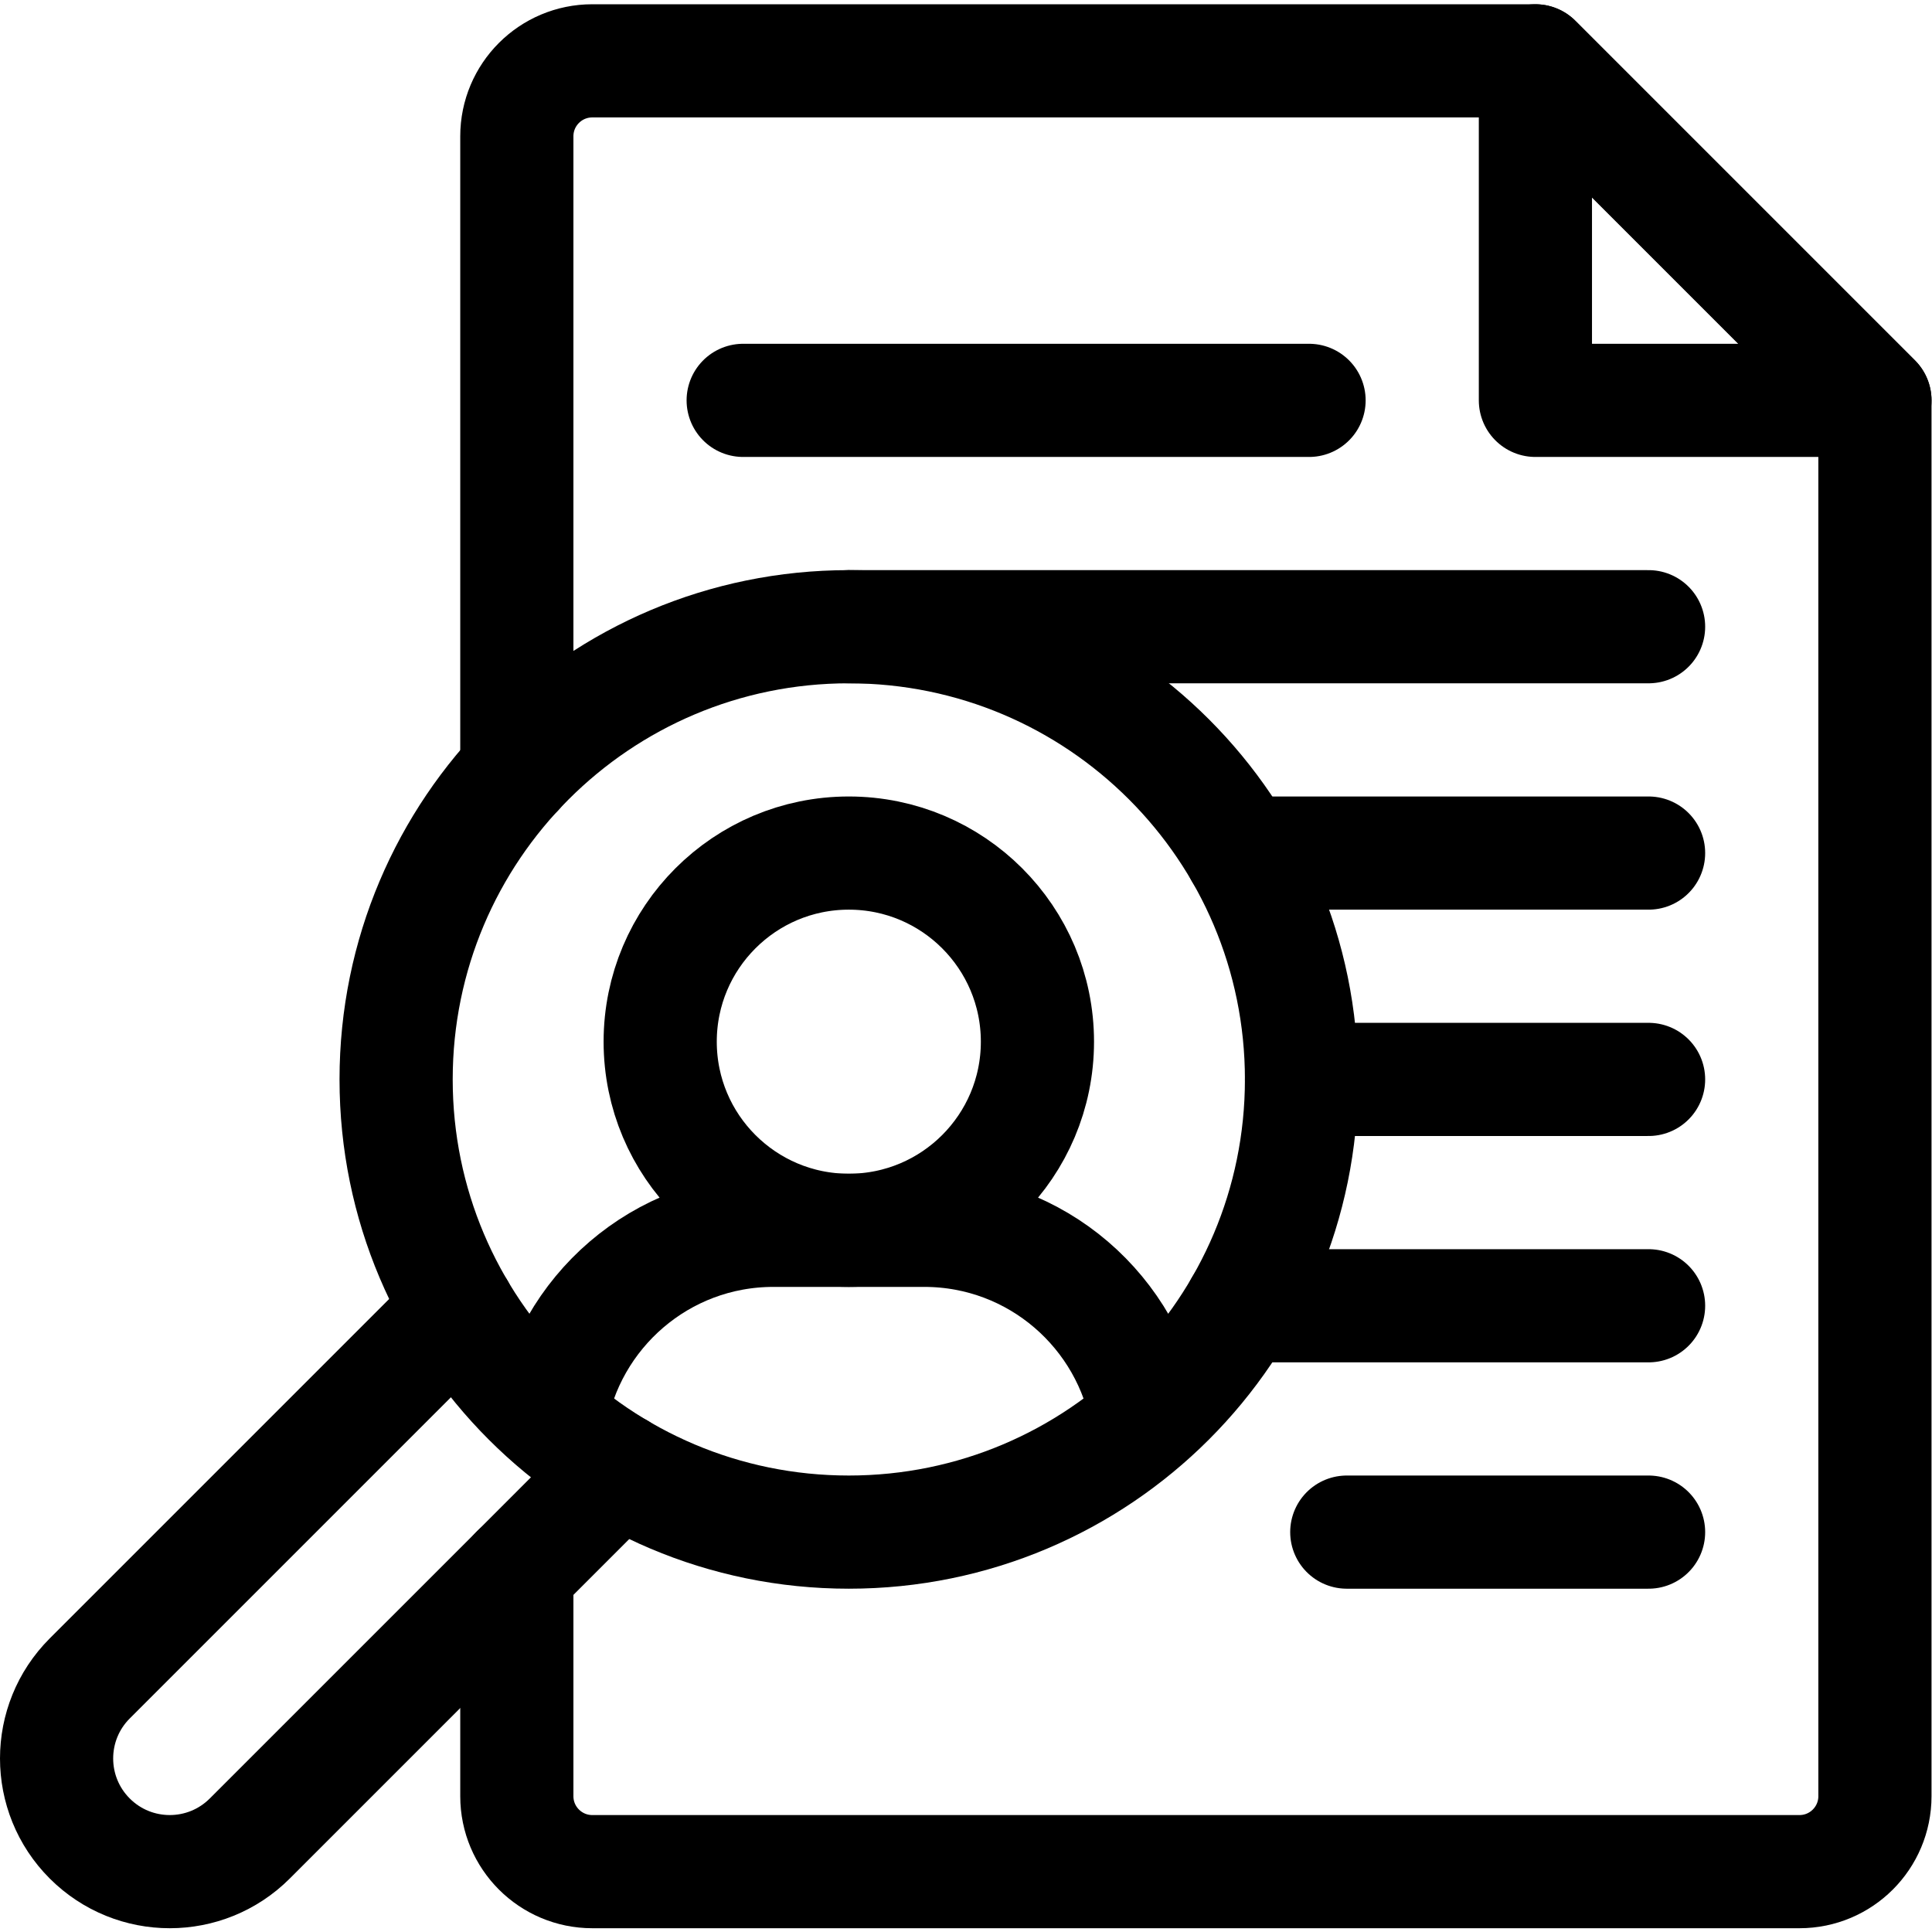
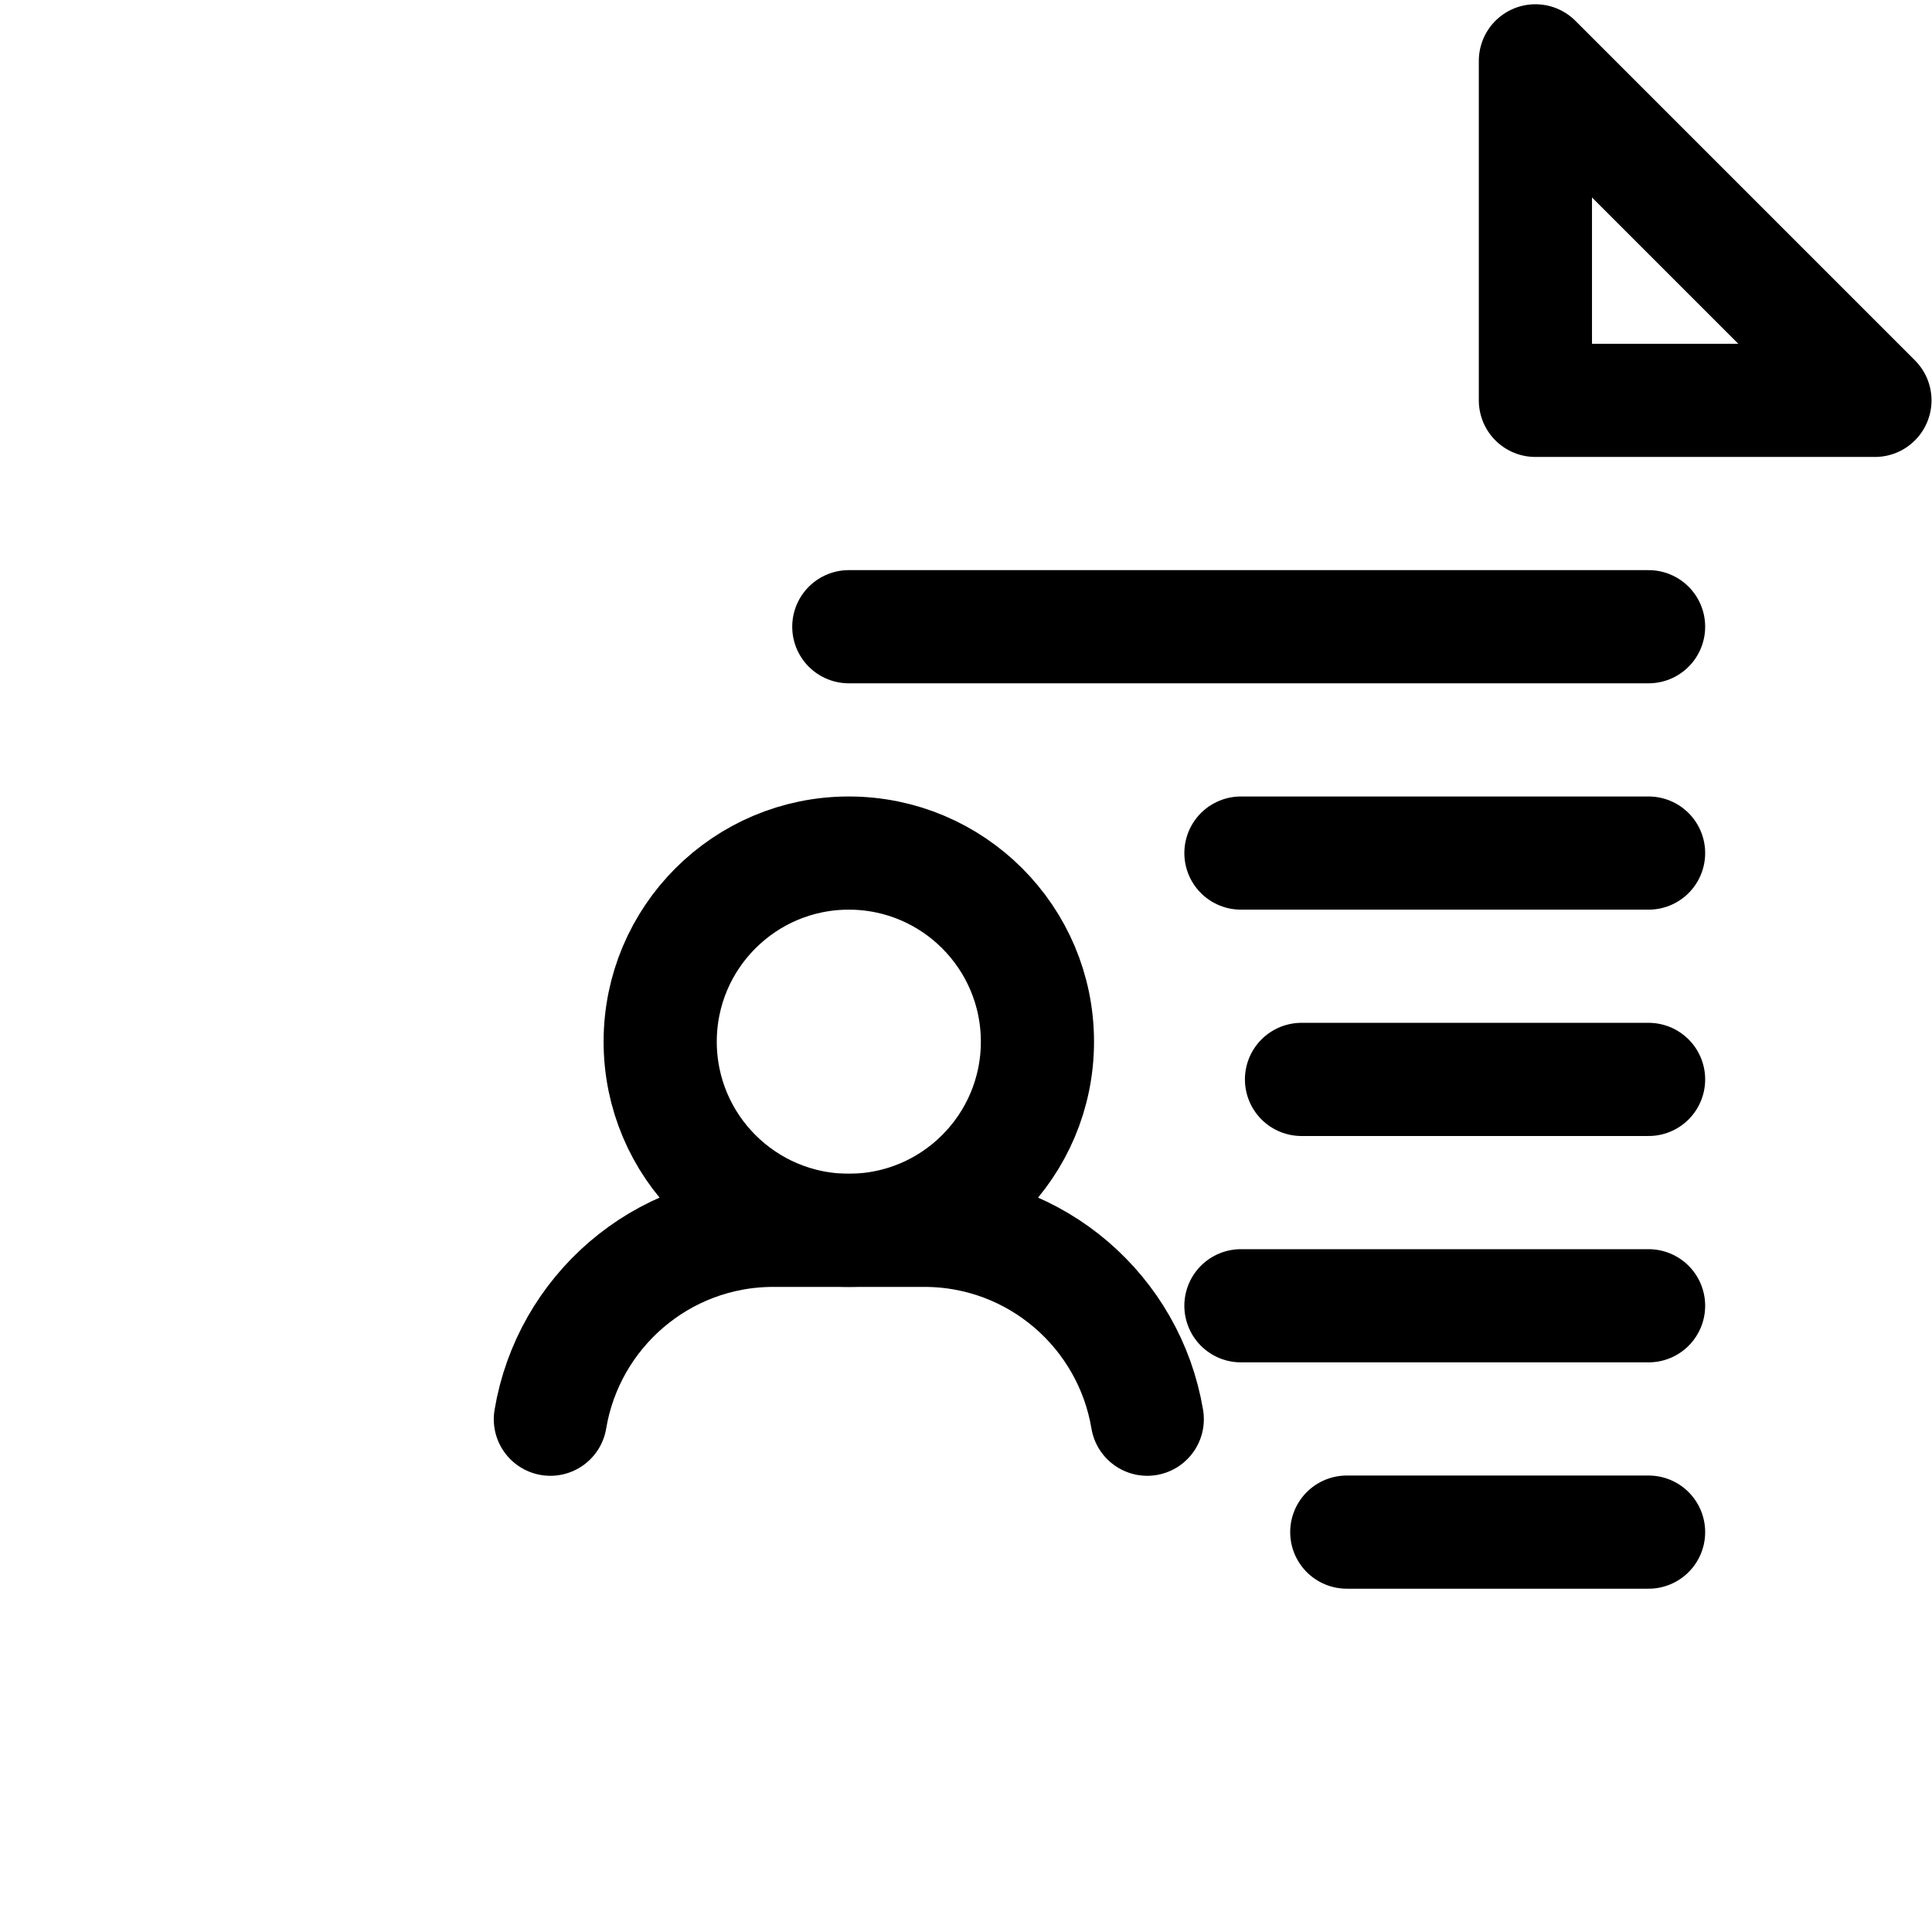
<svg xmlns="http://www.w3.org/2000/svg" version="1.1" id="svg1482" xml:space="preserve" width="682.667" height="682.667" viewBox="0 0 682.667 682.667">
  <defs id="defs1486">
    <clipPath id="clipPath1496">
      <path d="M 0,512 H 512 V 0 H 0 Z" id="path1494" />
    </clipPath>
  </defs>
  <g id="g1488" transform="matrix(1.333,0,0,-1.333,0,682.667)">
    <g id="g1490">
      <g id="g1492" clip-path="url(#clipPath1496)">
        <g id="g1498" transform="translate(407,406)">
          <path d="M 0,0 H 90 L 0,90 Z" style="fill:none;stroke:#000000;stroke-width:30;stroke-linecap:round;stroke-linejoin:round;stroke-miterlimit:10;stroke-dasharray:none;stroke-opacity:1" id="path1500" />
        </g>
        <g id="g1502" transform="translate(345,226)">
-           <path d="m 0,0 c 0,-66.274 -53.726,-120 -120,-120 -66.274,0 -120,53.726 -120,120 0,66.274 53.726,120 120,120 C -53.726,120 0,66.274 0,0 Z" style="fill:none;stroke:#000000;stroke-width:30;stroke-linecap:round;stroke-linejoin:round;stroke-miterlimit:10;stroke-dasharray:none;stroke-opacity:1" id="path1504" />
-         </g>
+           </g>
        <g id="g1506" transform="translate(275,236)">
          <path d="m 0,0 c 0,-27.614 -22.386,-50 -50,-50 -27.614,0 -50,22.386 -50,50 0,27.614 22.386,50 50,50 C -22.386,50 0,27.614 0,0 Z" style="fill:none;stroke:#000000;stroke-width:30;stroke-linecap:round;stroke-linejoin:round;stroke-miterlimit:10;stroke-dasharray:none;stroke-opacity:1" id="path1508" />
        </g>
        <g id="g1510" transform="translate(304.111,135.929)">
          <path d="m 0,0 c -4.74,28.401 -29.364,50.071 -59.111,50.071 h -40 c -29.748,0 -54.371,-21.67 -59.112,-50.071" style="fill:none;stroke:#000000;stroke-width:30;stroke-linecap:round;stroke-linejoin:round;stroke-miterlimit:10;stroke-dasharray:none;stroke-opacity:1" id="path1512" />
        </g>
        <g id="g1514" transform="translate(197,406)">
-           <path d="M 0,0 H 150" style="fill:none;stroke:#000000;stroke-width:30;stroke-linecap:round;stroke-linejoin:round;stroke-miterlimit:10;stroke-dasharray:none;stroke-opacity:1" id="path1516" />
-         </g>
+           </g>
        <g id="g1518" transform="translate(357,106)">
          <path d="M 0,0 H 80" style="fill:none;stroke:#000000;stroke-width:30;stroke-linecap:round;stroke-linejoin:round;stroke-miterlimit:10;stroke-dasharray:none;stroke-opacity:1" id="path1520" />
        </g>
        <g id="g1522" transform="translate(225,346)">
          <path d="M 0,0 H 212" style="fill:none;stroke:#000000;stroke-width:30;stroke-linecap:round;stroke-linejoin:round;stroke-miterlimit:10;stroke-dasharray:none;stroke-opacity:1" id="path1524" />
        </g>
        <g id="g1526" transform="translate(328.942,286)">
          <path d="M 0,0 H 108.058" style="fill:none;stroke:#000000;stroke-width:30;stroke-linecap:round;stroke-linejoin:round;stroke-miterlimit:10;stroke-dasharray:none;stroke-opacity:1" id="path1528" />
        </g>
        <g id="g1530" transform="translate(345,226)">
          <path d="M 0,0 H 92" style="fill:none;stroke:#000000;stroke-width:30;stroke-linecap:round;stroke-linejoin:round;stroke-miterlimit:10;stroke-dasharray:none;stroke-opacity:1" id="path1532" />
        </g>
        <g id="g1534" transform="translate(328.942,166)">
          <path d="M 0,0 H 108.058" style="fill:none;stroke:#000000;stroke-width:30;stroke-linecap:round;stroke-linejoin:round;stroke-miterlimit:10;stroke-dasharray:none;stroke-opacity:1" id="path1536" />
        </g>
        <g id="g1538" transform="translate(137,95.574)">
-           <path d="m 0,0 v -59.574 c 0,-11.046 8.954,-20 20,-20 h 320 c 11.046,0 20,8.954 20,20 v 370 l -90,90 H 20 c -11.046,0 -20,-8.954 -20,-20 V 211.999" style="fill:none;stroke:#000000;stroke-width:30;stroke-linecap:round;stroke-linejoin:round;stroke-miterlimit:10;stroke-dasharray:none;stroke-opacity:1" id="path1540" />
-         </g>
+           </g>
        <g id="g1542" transform="translate(121.621,165.047)">
-           <path d="m 0,0 -97.834,-97.834 c -11.716,-11.716 -11.716,-30.711 0,-42.427 11.715,-11.715 30.71,-11.715 42.426,0 l 97.834,97.835" style="fill:none;stroke:#000000;stroke-width:30;stroke-linecap:round;stroke-linejoin:round;stroke-miterlimit:10;stroke-dasharray:none;stroke-opacity:1" id="path1544" />
-         </g>
+           </g>
      </g>
    </g>
  </g>
</svg>